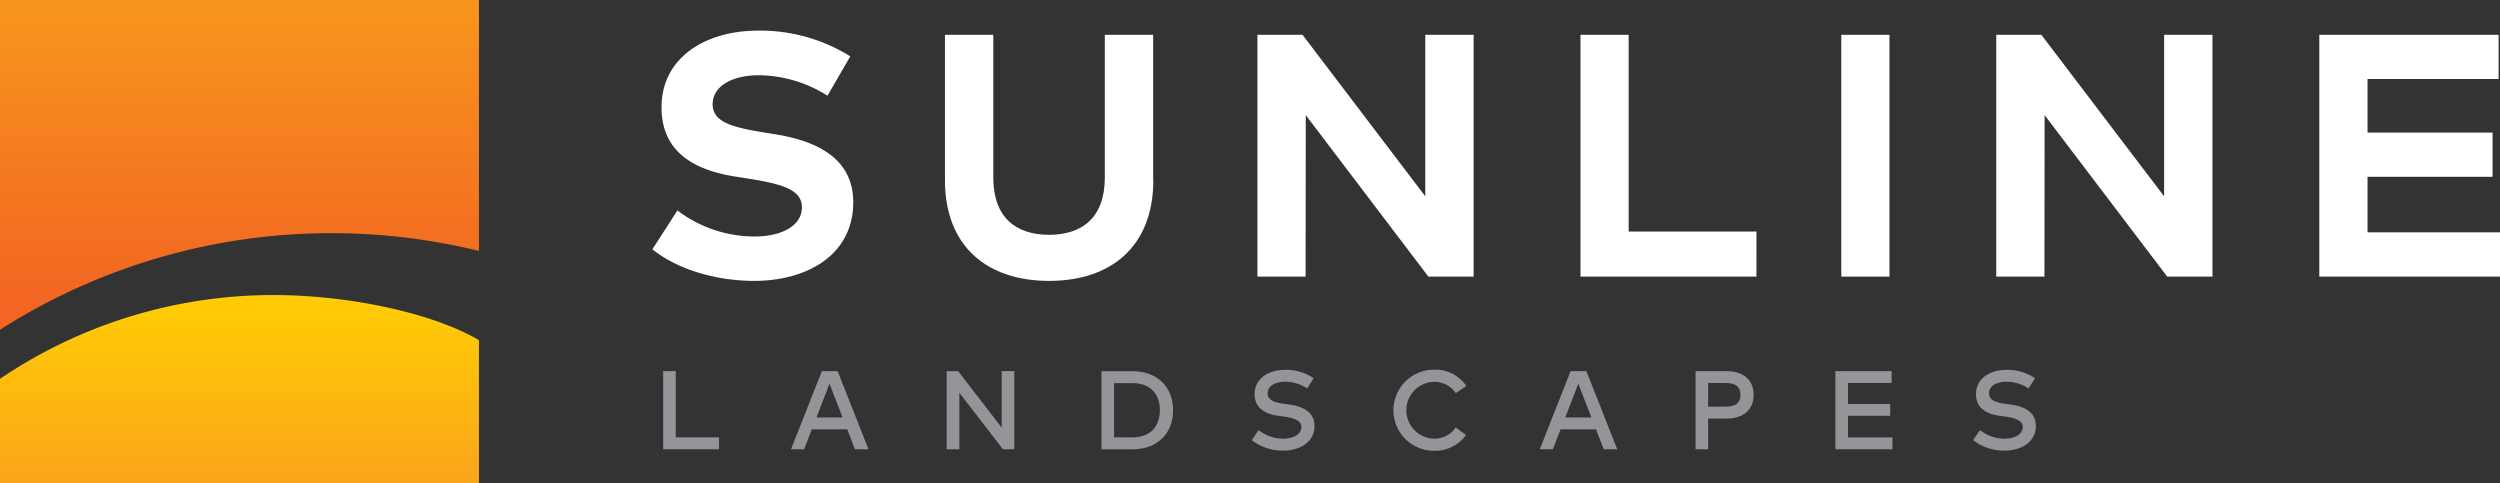
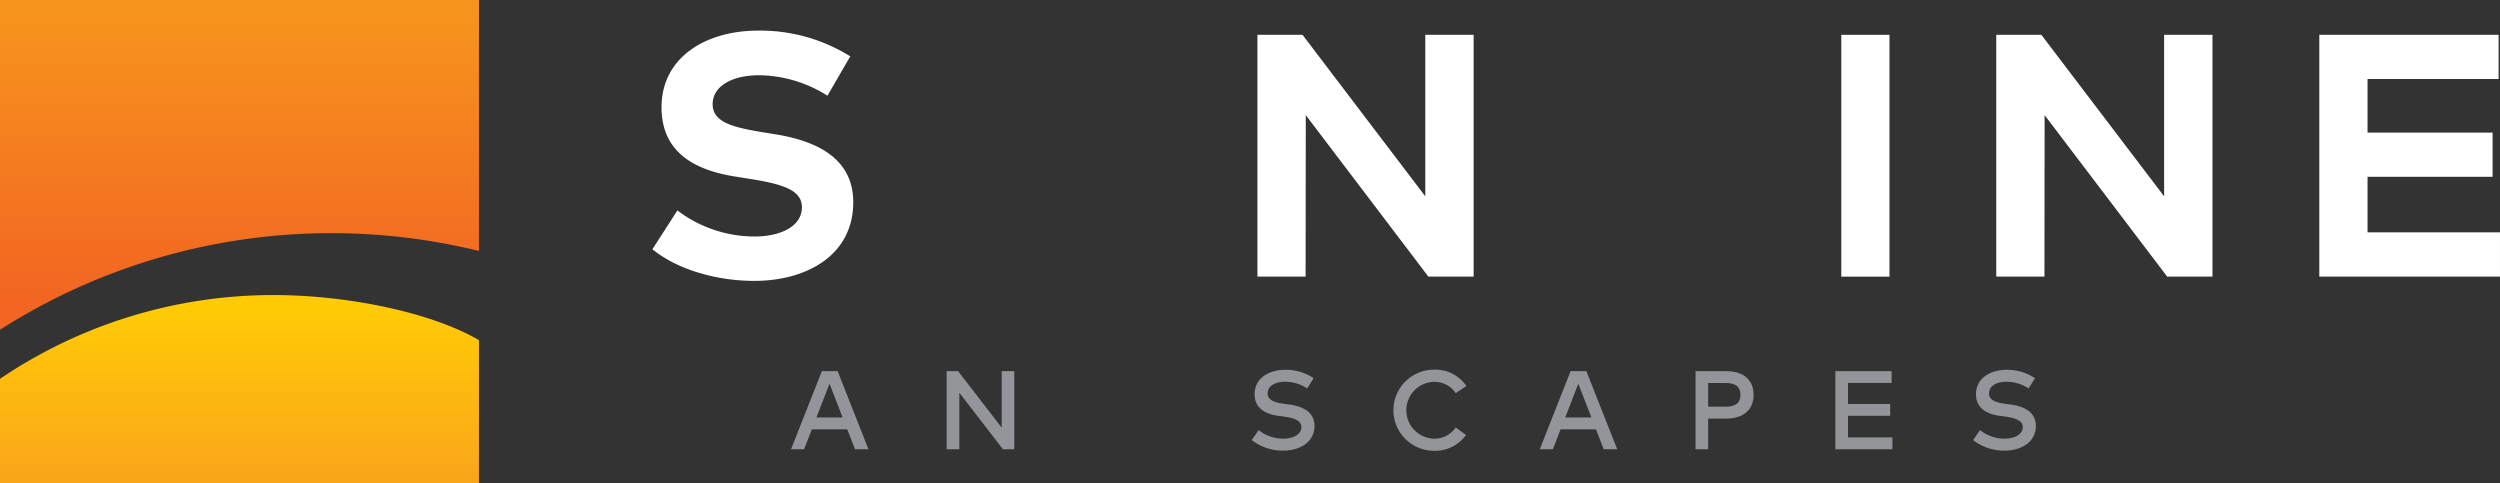
<svg xmlns="http://www.w3.org/2000/svg" width="487.106" height="94.205" viewBox="0 0 487.106 94.205">
  <rect x="0" y="0" width="487.106" height="94.205" fill="#333333" stroke="none" />
  <defs>
    <linearGradient id="linear-gradient" x1="0.5" y1="0.907" x2="0.5" y2="0.041" gradientUnits="objectBoundingBox">
      <stop offset="0" stop-color="#f26522" />
      <stop offset="1" stop-color="#f7941d" />
    </linearGradient>
    <linearGradient id="linear-gradient-2" x1="0.5" y1="0.071" x2="0.5" y2="0.963" gradientUnits="objectBoundingBox">
      <stop offset="0" stop-color="#ffcb05" />
      <stop offset="1" stop-color="#faa61a" />
    </linearGradient>
  </defs>
  <g id="Group_914" data-name="Group 914" transform="translate(-3567.947 -7696.955)">
    <g id="Artboard_13" data-name="Artboard 13" transform="translate(3528.867 7675.265)">
      <g id="Group_912" data-name="Group 912" transform="translate(166.194 27.656)">
-         <path id="Path_1487" data-name="Path 1487" d="M163.676,100.547H152.79V85.32h2.455v12.9h8.432Z" transform="translate(-150.688 -18.979)" fill="#939598" />
        <path id="Path_1488" data-name="Path 1488" d="M189.8,100.547h-2.636l-1.5-3.886h-6.9l-1.5,3.886H174.71l6.011-15.227h3.068l6.011,15.227Zm-10.136-6.2h5.091l-2.545-6.568-2.545,6.568Z" transform="translate(-147.698 -18.979)" fill="#939598" />
        <path id="Path_1489" data-name="Path 1489" d="M214.571,100.547h-2.216l-8.489-11.011v11.011H201.4V85.32h2.216l8.5,11.011V85.32h2.455Z" transform="translate(-144.059 -18.979)" fill="#939598" />
-         <path id="Path_1490" data-name="Path 1490" d="M233.985,85.33c4.761,0,7.909,3.023,7.909,7.614s-3.148,7.614-7.909,7.614H227.94V85.33h6.046Zm-3.591,2.33V98.228h3.591c3.58,0,5.33-2.216,5.33-5.284s-1.75-5.284-5.33-5.284Z" transform="translate(-140.439 -18.977)" fill="#939598" />
        <path id="Path_1491" data-name="Path 1491" d="M264.5,88.726a7.843,7.843,0,0,0-4.273-1.307c-2.034,0-3.421.875-3.421,2.273,0,1.261,1.182,1.75,3.159,2.034l1.057.136c2.466.341,4.909,1.364,4.909,4.182,0,3.1-2.807,4.8-6.1,4.8a9.869,9.869,0,0,1-6.125-2.045l1.341-1.955a7.686,7.686,0,0,0,4.773,1.67c1.989,0,3.557-.852,3.557-2.25,0-1.193-1.193-1.75-3.42-2.057l-1.182-.159c-2.261-.318-4.511-1.375-4.511-4.2,0-3.057,2.7-4.75,6-4.75a9.629,9.629,0,0,1,5.5,1.636l-1.25,1.989Z" transform="translate(-136.926 -19.01)" fill="#939598" />
        <path id="Path_1492" data-name="Path 1492" d="M292.213,88.262l-2.057,1.375a5.025,5.025,0,0,0-4.25-2.193,5.536,5.536,0,0,0,0,11.068,5.011,5.011,0,0,0,4.239-2.182l2,1.466a7.392,7.392,0,0,1-6.239,3.08,7.9,7.9,0,1,1,0-15.8,7.244,7.244,0,0,1,6.307,3.182Z" transform="translate(-133.621 -19.011)" fill="#939598" />
        <path id="Path_1493" data-name="Path 1493" d="M318.192,100.547h-2.648l-1.5-3.886h-6.9l-1.5,3.886H303.09L309.1,85.32h3.068l6.011,15.227Zm-10.136-6.2h5.091L310.6,87.775l-2.545,6.568Z" transform="translate(-130.191 -18.979)" fill="#939598" />
        <path id="Path_1494" data-name="Path 1494" d="M332.255,94.57v5.977H329.8V85.32h5.909c3.511,0,5.4,1.773,5.4,4.625s-1.886,4.625-5.4,4.625h-3.443Zm0-6.932v4.614h3.386c1.989,0,2.909-.739,2.909-2.307s-.909-2.307-2.909-2.307Z" transform="translate(-126.549 -18.979)" fill="#939598" />
        <path id="Path_1495" data-name="Path 1495" d="M364.872,100.547h-11.1V85.32h10.966v2.307h-8.5v4.1h8.216v2.307h-8.216v4.2h8.648v2.307Z" transform="translate(-123.28 -18.979)" fill="#939598" />
        <path id="Path_1496" data-name="Path 1496" d="M388.186,88.726a7.843,7.843,0,0,0-4.273-1.307c-2.034,0-3.421.875-3.421,2.273,0,1.261,1.182,1.75,3.159,2.034l1.057.136c2.466.341,4.909,1.364,4.909,4.182,0,3.1-2.807,4.8-6.1,4.8a9.869,9.869,0,0,1-6.125-2.045l1.341-1.955a7.686,7.686,0,0,0,4.773,1.67c1.989,0,3.557-.852,3.557-2.25,0-1.193-1.193-1.75-3.421-2.057l-1.182-.159c-2.261-.318-4.511-1.375-4.511-4.2,0-3.057,2.7-4.75,6-4.75a9.629,9.629,0,0,1,5.5,1.636l-1.25,1.989Z" transform="translate(-120.059 -19.01)" fill="#939598" />
        <path id="Path_1497" data-name="Path 1497" d="M185.065,39.633a25.379,25.379,0,0,0-13.364-4c-5.148,0-9.023,2.091-9.023,5.648s4.068,4.511,9.727,5.455l2.659.432c8.409,1.375,15.011,4.977,15.011,13.193,0,10.4-9.148,15.341-19.284,15.341-7.136,0-14.807-2.08-19.852-6.159l4.875-7.568a24.87,24.87,0,0,0,15.011,5.08c5.216,0,9.25-2.057,9.25-5.682,0-3.261-3.432-4.477-9.989-5.523l-3-.477c-8.307-1.307-14.364-4.977-14.364-13.489,0-9.83,8.75-14.943,18.773-14.943a33.133,33.133,0,0,1,18,5.011l-4.443,7.671Z" transform="translate(-150.94 -26.94)" fill="#fff" />
-         <path id="Path_1498" data-name="Path 1498" d="M241.7,55.956c0,13.023-8.307,19.648-20.3,19.648s-20.3-6.625-20.3-19.648V27.66h9.421V55.49c0,7.739,4.375,11.136,10.864,11.136s10.864-3.4,10.864-11.136V27.66h9.421v28.3Z" transform="translate(-144.098 -26.842)" fill="#fff" />
        <path id="Path_1499" data-name="Path 1499" d="M296.805,74.774h-8.818L264.1,43.308l-.034,31.466H254.68V27.66h8.784l23.921,31.466V27.66h9.421V74.774Z" transform="translate(-136.793 -26.842)" fill="#fff" />
-         <path id="Path_1500" data-name="Path 1500" d="M344.354,74.774H310.07V27.66h9.386V65.99h24.9Z" transform="translate(-129.239 -26.842)" fill="#fff" />
        <path id="Path_1501" data-name="Path 1501" d="M364.176,74.774H354.79V27.66h9.386V74.774Z" transform="translate(-123.141 -26.842)" fill="#fff" />
        <path id="Path_1502" data-name="Path 1502" d="M423.485,74.774h-8.818L390.78,43.308l-.034,31.466H381.36V27.66h8.784l23.921,31.466V27.66h9.421V74.774Z" transform="translate(-119.517 -26.842)" fill="#fff" />
        <path id="Path_1503" data-name="Path 1503" d="M471.943,74.774H436.75V27.66h34.932v8.614H446.148V46.706h24.364v8.614H446.148v10.83h25.807v8.614Z" transform="translate(-111.964 -26.842)" fill="#fff" />
      </g>
      <g id="Group_913" data-name="Group 913" transform="translate(39.08 21.69)">
        <path id="Path_1504" data-name="Path 1504" d="M103.717,67.122A120.5,120.5,0,0,1,132.4,70.588V21.69H39.08V85.94a119.911,119.911,0,0,1,64.637-18.818Z" transform="translate(-39.08 -21.69)" fill="url(#linear-gradient)" />
        <path id="Path_1505" data-name="Path 1505" d="M132.4,108.985V81.064c-9.25-5.409-25.693-8.784-39.966-8.784A94.946,94.946,0,0,0,39.08,88.6V109H132.4Z" transform="translate(-39.08 -14.791)" fill="url(#linear-gradient-2)" />
      </g>
    </g>
  </g>
</svg>